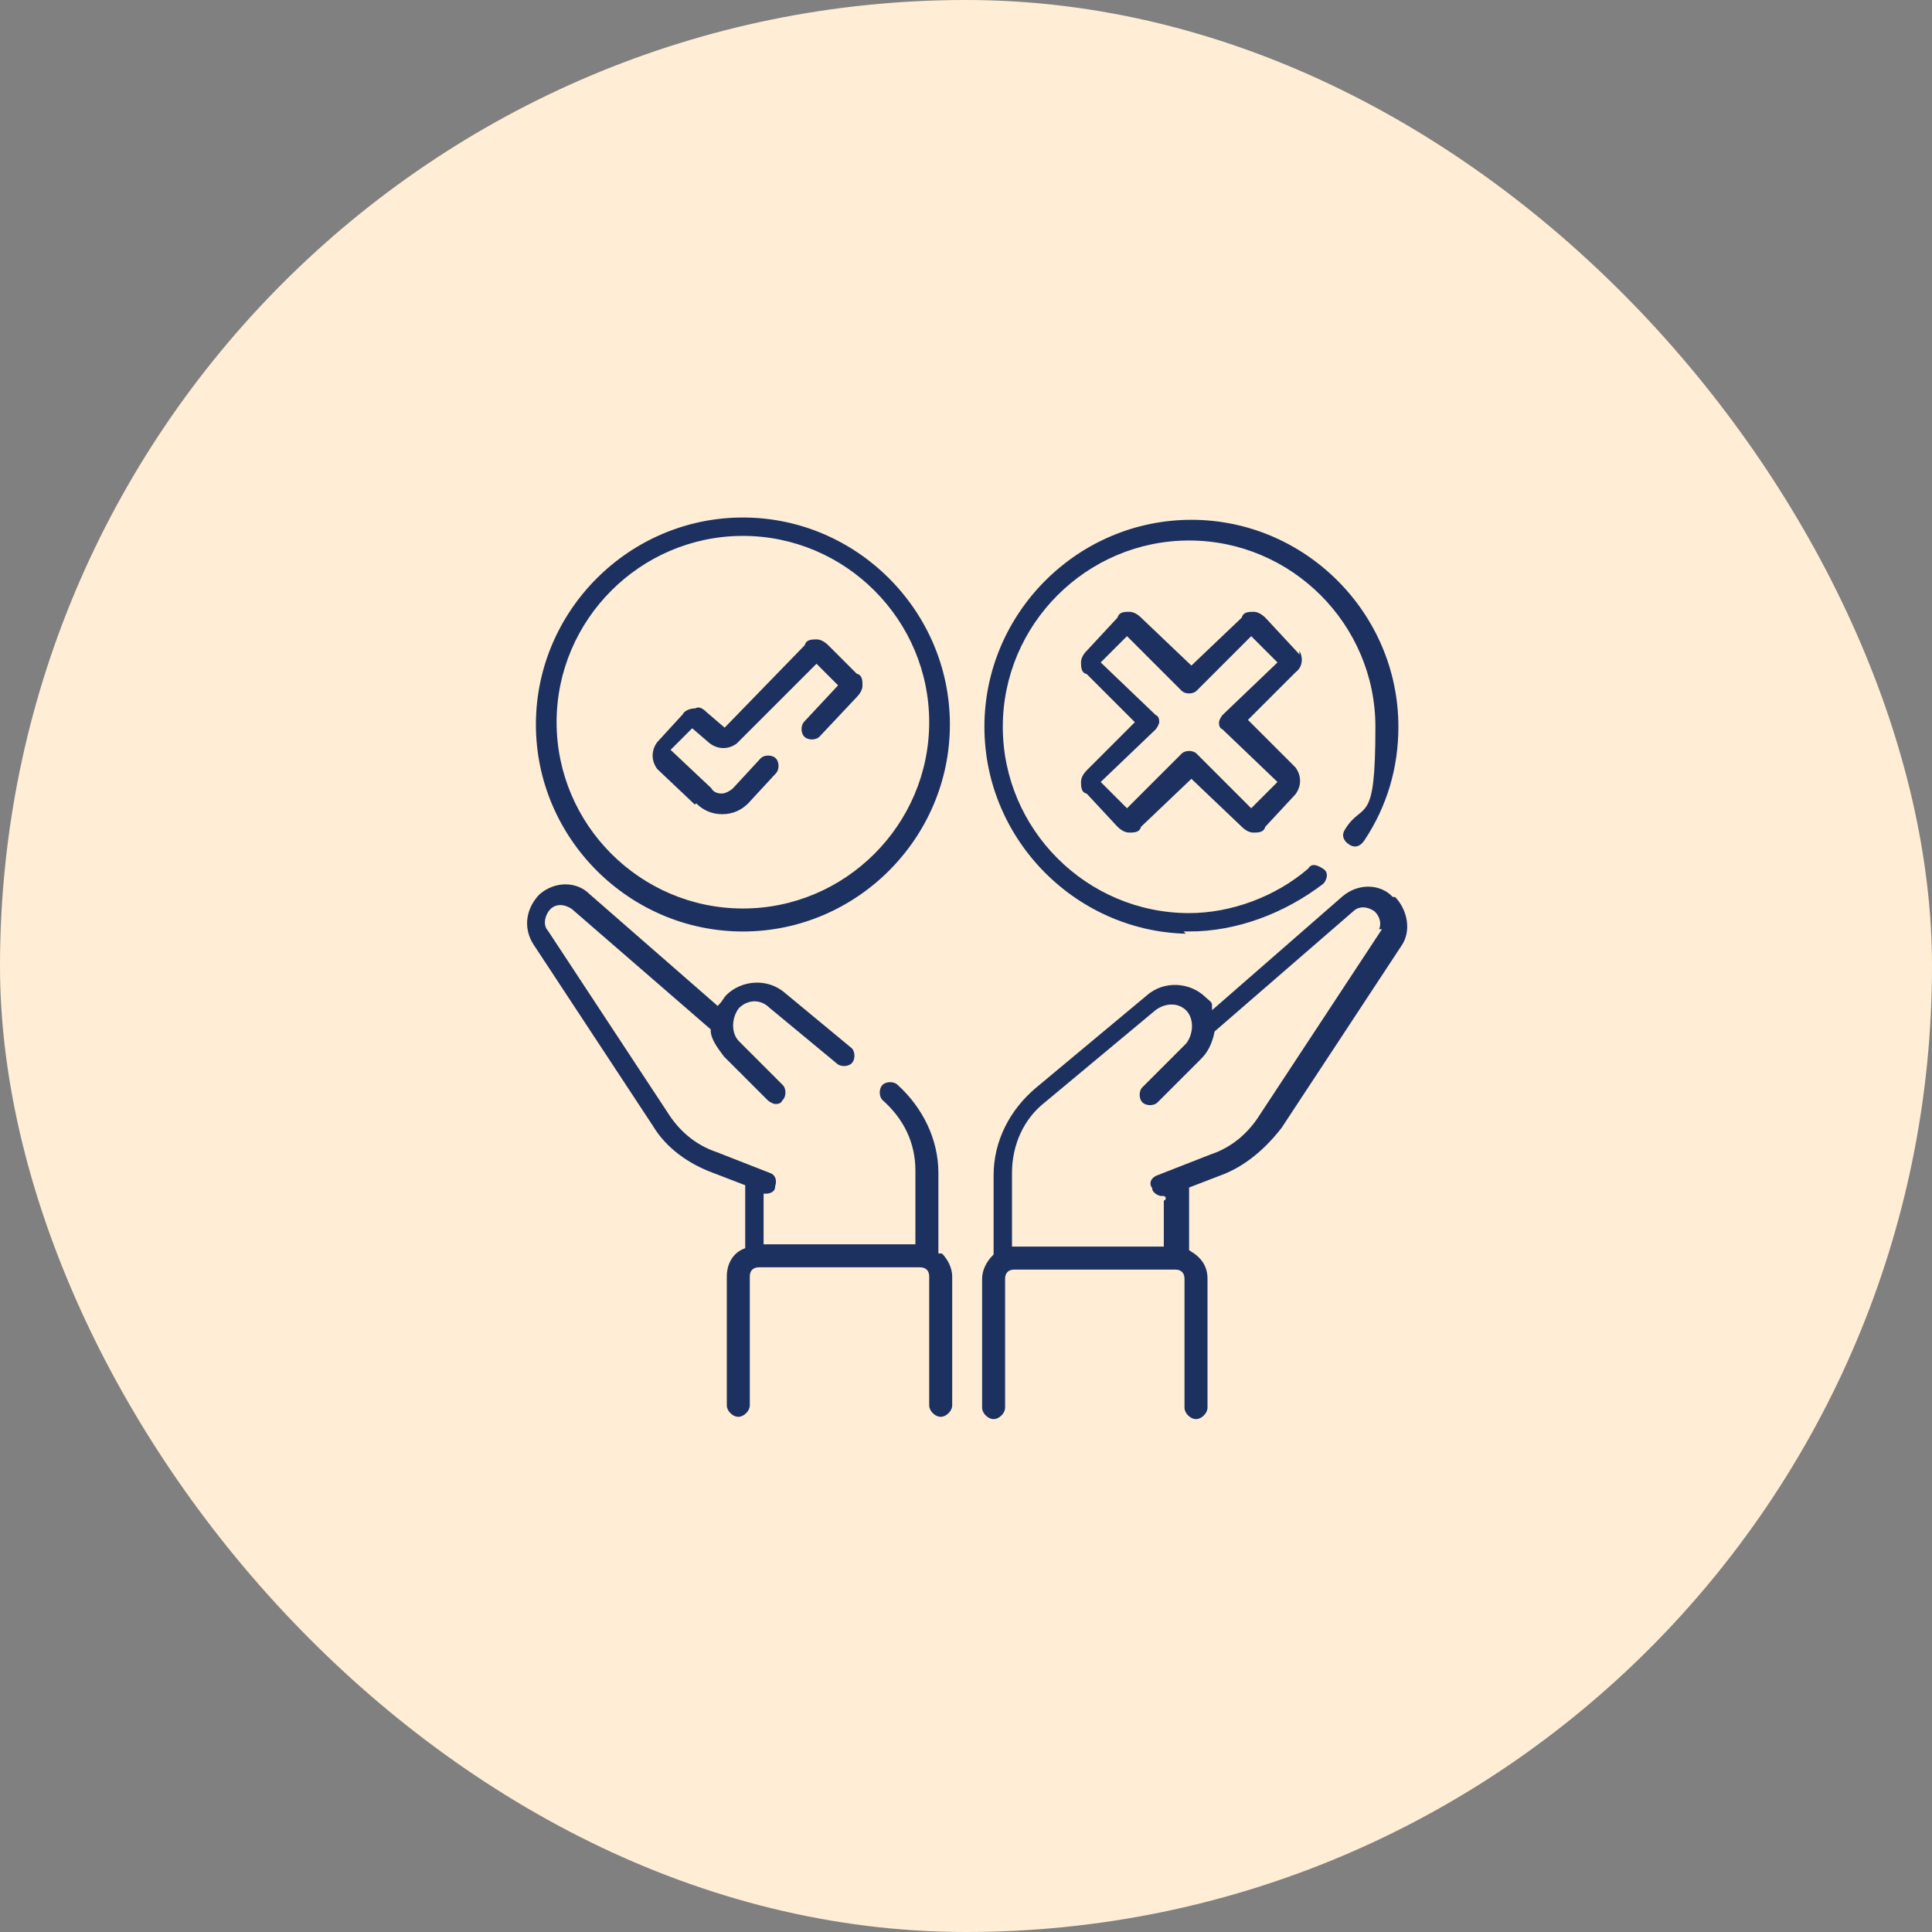
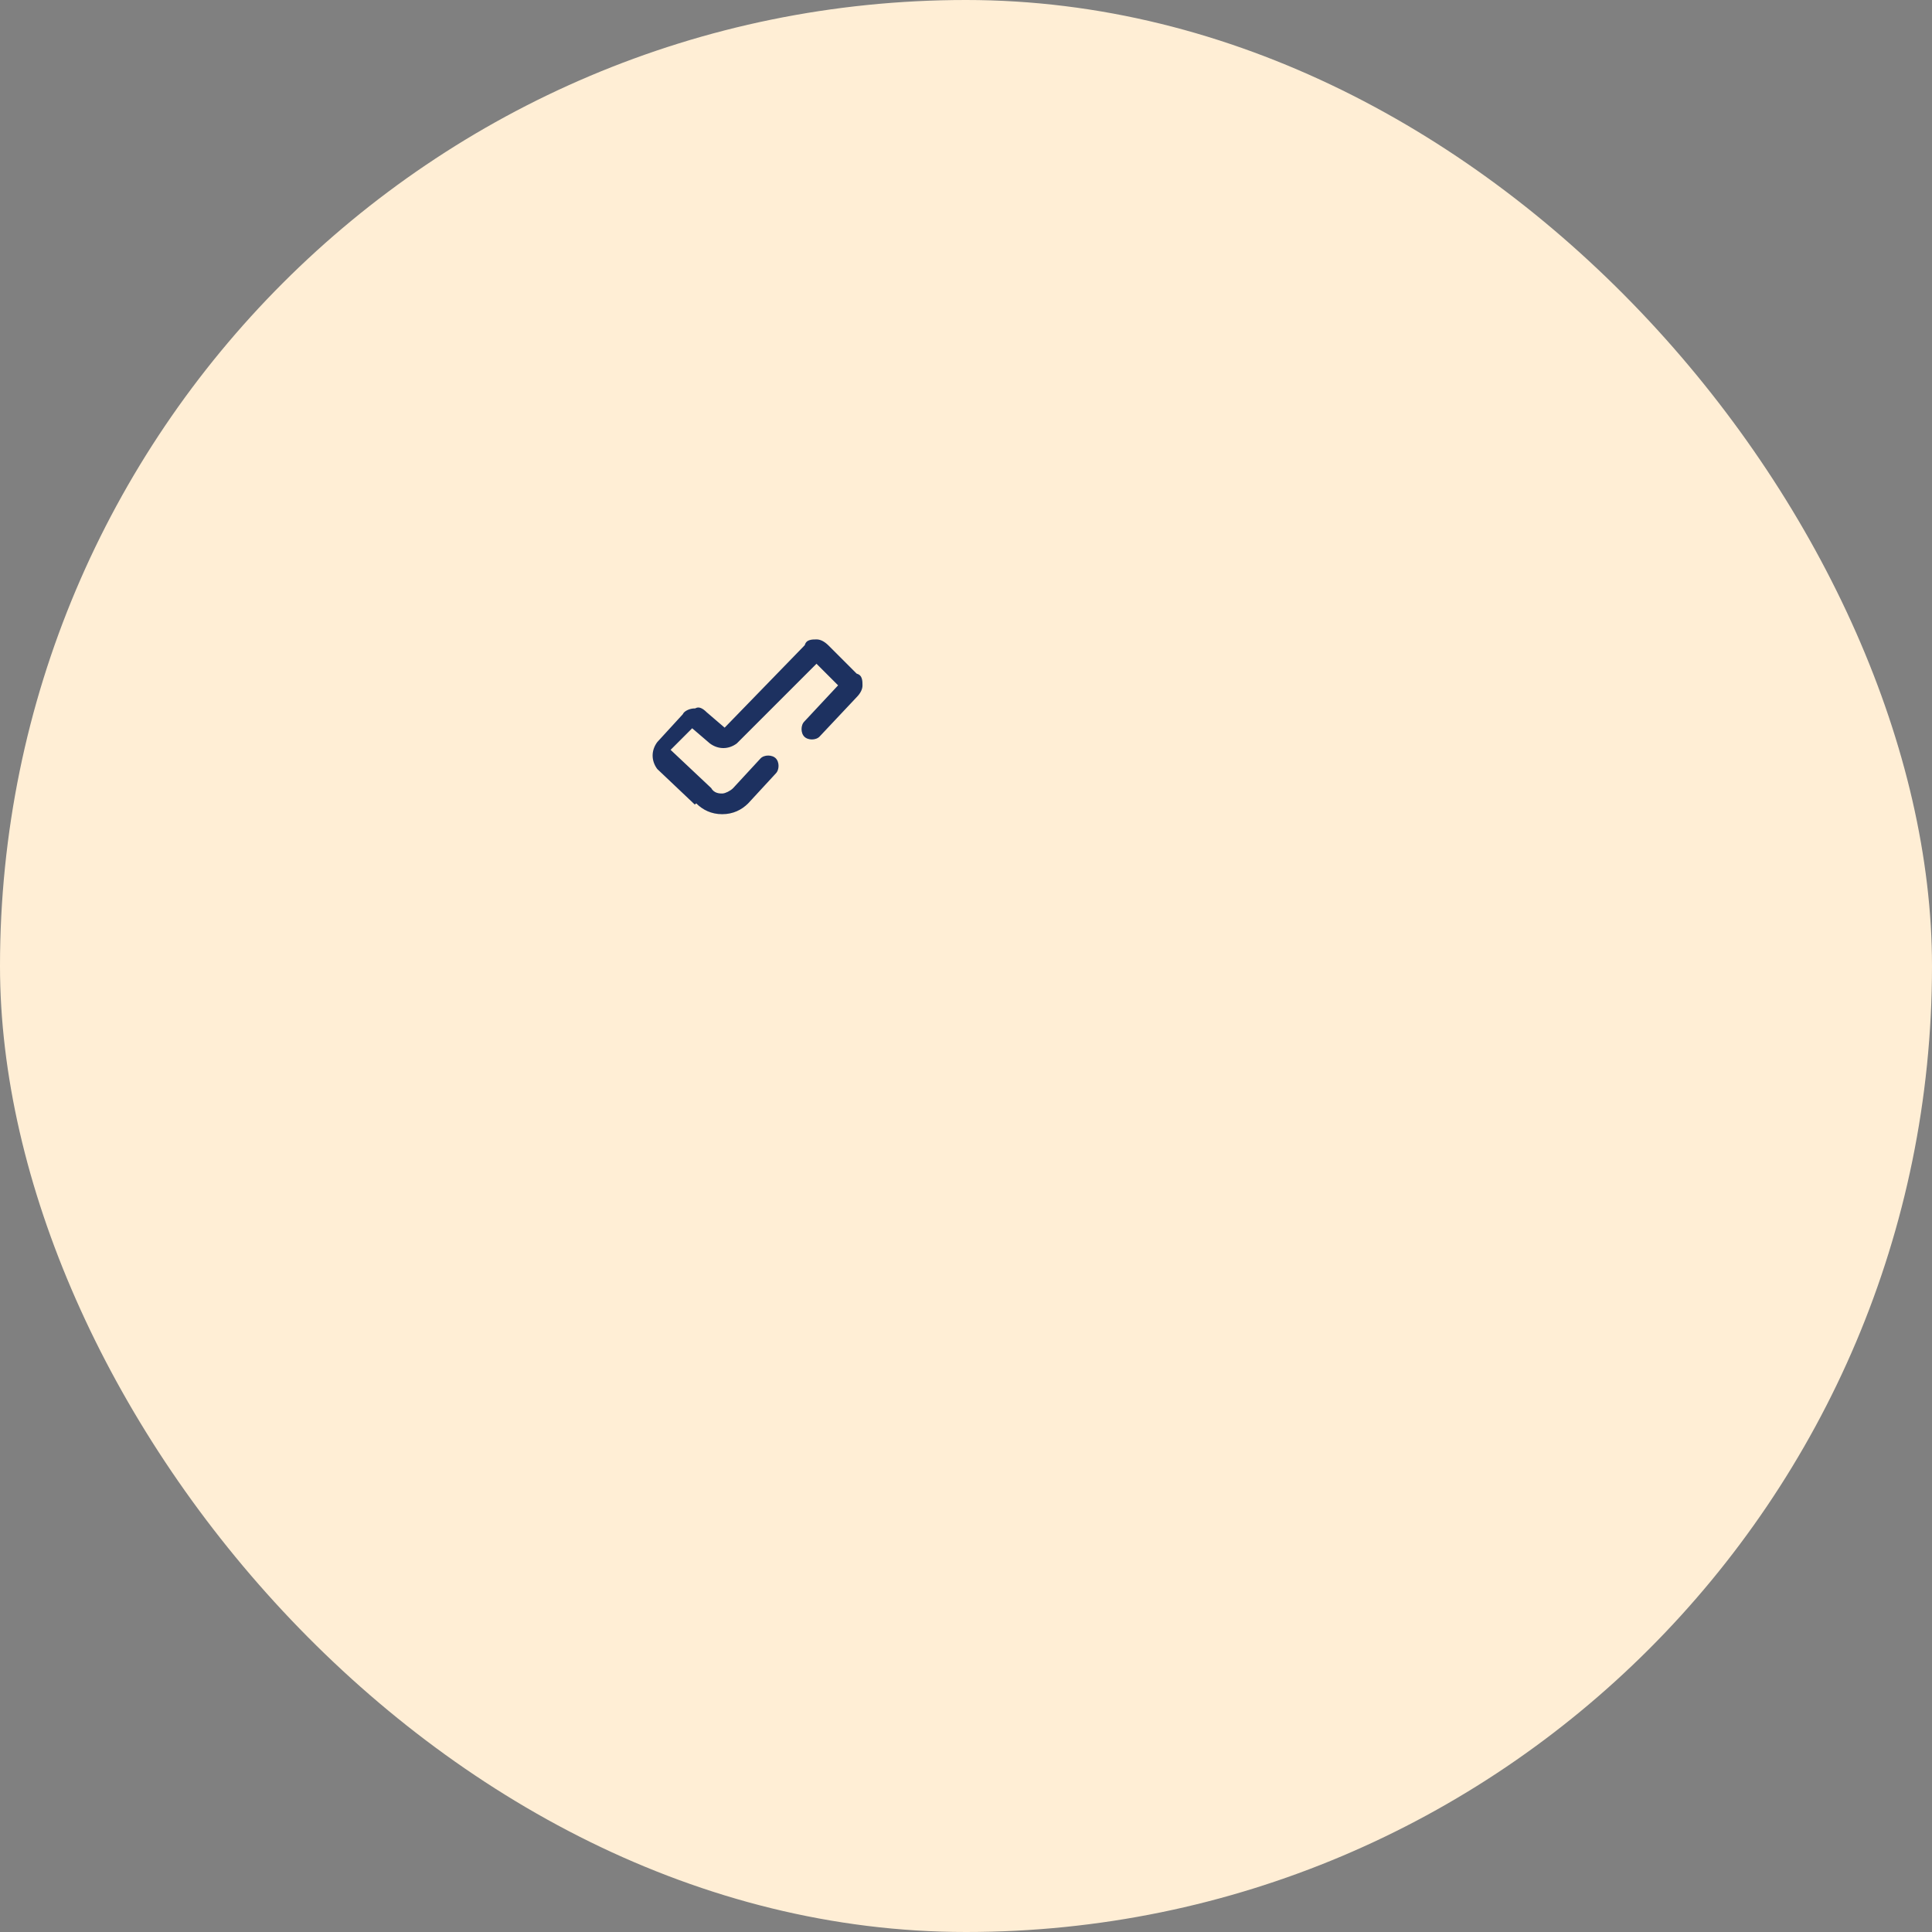
<svg xmlns="http://www.w3.org/2000/svg" id="Layer_1" width="84" height="84" version="1.1" viewBox="0 0 84 84">
  <rect x="0" y="0" width="84" height="84" fill="#808080" stroke="none" />
  <defs>
    <style>
      .st0 {
        fill: #1d3160;
        stroke: #ffeed5;
        stroke-miterlimit: 10;
        stroke-width: .2px;
      }

      .st1 {
        fill: #ffeed5;
      }
    </style>
  </defs>
  <rect class="st1" x="0" y="0" width="84" height="84" rx="42" ry="42" />
  <g>
-     <path class="st0" d="M60.6,38.9c-.6-.6-1.6-.6-2.3,0l-5.5,4.8c0-.2-.2-.3-.3-.4-.7-.7-1.9-.8-2.7-.1l-4.8,4c-1.2,1-1.9,2.4-1.9,3.9v3.4c-.3.3-.5.7-.5,1.1v5.6c0,.3.3.6.6.6s.6-.3.6-.6v-5.6c0-.2.1-.3.3-.3h7c.2,0,.3.1.3.3v5.6c0,.3.3.6.6.6s.6-.3.6-.6v-5.6c0-.6-.3-1-.8-1.3v-2.6l1.3-.5c1.1-.4,2-1.2,2.7-2.1l5.2-7.9c.5-.7.3-1.7-.3-2.3h0ZM59.9,40.5l-5.2,7.9c-.5.8-1.2,1.4-2.1,1.7l-2.3.9c-.3.1-.5.4-.3.7,0,.2.3.4.5.4s0,0,0,0v2h-6.4v-3.1c0-1.2.5-2.3,1.4-3l4.8-4c.4-.3.9-.3,1.2,0,.3.3.3.9,0,1.3l-1.9,1.9c-.2.2-.2.6,0,.8.2.2.6.2.8,0l1.9-1.9c.3-.3.5-.7.6-1.2l6-5.2c.2-.2.5-.2.8,0,.2.2.3.5.1.8h0Z" />
-     <path class="st0" d="M40.9,54.4v-3.4c0-1.5-.7-2.9-1.8-3.9-.2-.2-.6-.2-.8,0s-.2.6,0,.8c.9.8,1.4,1.8,1.4,3v3.1h-6.4v-2s0,0,0,0c.2,0,.5-.1.5-.4.1-.3,0-.6-.3-.7l-2.3-.9c-.9-.3-1.6-.9-2.1-1.7l-5.2-7.9c-.2-.2-.1-.6.1-.8.2-.2.5-.2.8,0l6,5.2c0,.4.3.8.6,1.2l1.9,1.9c.1.1.3.2.4.2s.3,0,.4-.2c.2-.2.2-.6,0-.8l-1.9-1.9c-.3-.3-.3-.9,0-1.3.3-.3.8-.4,1.2,0l2.9,2.4c.2.2.6.2.8,0s.2-.6,0-.8l-2.9-2.4c-.8-.7-2-.6-2.7.1-.1.1-.2.3-.3.4l-5.5-4.8c-.6-.6-1.6-.6-2.3,0-.6.6-.8,1.5-.3,2.3l5.2,7.9c.6,1,1.6,1.7,2.7,2.1l1.3.5v2.6c-.5.2-.8.7-.8,1.3v5.6c0,.3.3.6.6.6s.6-.3.6-.6v-5.6c0-.2.1-.3.3-.3h7c.2,0,.3.1.3.3v5.6c0,.3.3.6.6.6s.6-.3.6-.6v-5.6c0-.4-.2-.8-.5-1.1h0Z" />
-     <path class="st0" d="M32.3,40.6c5,0,9.1-4.1,9.1-9.1s-4.1-9.1-9.1-9.1-9.1,4.1-9.1,9.1,4.1,9.1,9.1,9.1h0ZM32.3,23.4c4.4,0,8,3.6,8,8s-3.6,8-8,8-8-3.6-8-8,3.6-8,8-8h0Z" />
    <path class="st0" d="M30.2,35c.3.3.7.5,1.2.5s.9-.2,1.2-.5l1.2-1.3c.2-.2.2-.6,0-.8-.2-.2-.6-.2-.8,0l-1.2,1.3c-.1.1-.3.2-.4.2s-.3,0-.4-.2l-1.7-1.6.8-.8.7.6c.4.3.9.3,1.3,0l3.4-3.4.8.8-1.4,1.5c-.2.2-.2.6,0,.8.2.2.6.2.8,0l1.6-1.7c.2-.2.3-.4.3-.6s0-.5-.3-.6l-1.2-1.2c-.2-.2-.4-.3-.6-.3-.2,0-.5,0-.6.3l-3.4,3.5-.7-.6c-.2-.2-.4-.3-.6-.2-.2,0-.5.1-.6.3l-1.1,1.2c-.3.4-.3.9,0,1.3l1.9,1.8Z" />
-     <path class="st0" d="M51.7,40.6c2.1,0,4.2-.8,5.9-2.1.2-.2.3-.6,0-.8s-.6-.3-.8,0c-1.4,1.2-3.3,1.9-5.1,1.9-4.4,0-8-3.6-8-8s3.6-8,8-8,8,3.6,8,8-.5,3.1-1.3,4.4c-.2.3-.1.6.2.8.3.2.6.1.8-.2,1-1.5,1.5-3.2,1.5-5,0-5-4.1-9.1-9.1-9.1s-9.1,4.1-9.1,9.1,4.1,9.1,9.1,9.1h0Z" />
-     <path class="st0" d="M56.4,28.2l-1.3-1.4c-.2-.2-.4-.3-.6-.3-.2,0-.5,0-.6.3l-2.1,2-2.1-2c-.2-.2-.4-.3-.6-.3-.2,0-.5,0-.6.3l-1.3,1.4c-.2.2-.3.4-.3.6,0,.2,0,.5.3.6l2,2-2,2c-.2.2-.3.4-.3.6s0,.5.3.6l1.3,1.4c.2.2.4.3.6.3,0,0,0,0,0,0,.2,0,.5,0,.6-.3l2.1-2,2.1,2c.2.2.4.3.6.3.2,0,.5,0,.6-.3l1.3-1.4c.3-.4.3-.9,0-1.3l-2-2,2-2c.4-.3.4-.9,0-1.3h0ZM53.1,31c-.1.1-.2.3-.2.4s0,.3.2.4l2.3,2.2-1,1-2.3-2.3c-.2-.2-.6-.2-.8,0l-2.3,2.3-1-1,2.3-2.2c.1-.1.2-.3.2-.4s0-.3-.2-.4l-2.3-2.2,1-1,2.3,2.3c.2.2.6.2.8,0l2.3-2.3,1,1-2.3,2.2Z" />
  </g>
</svg>